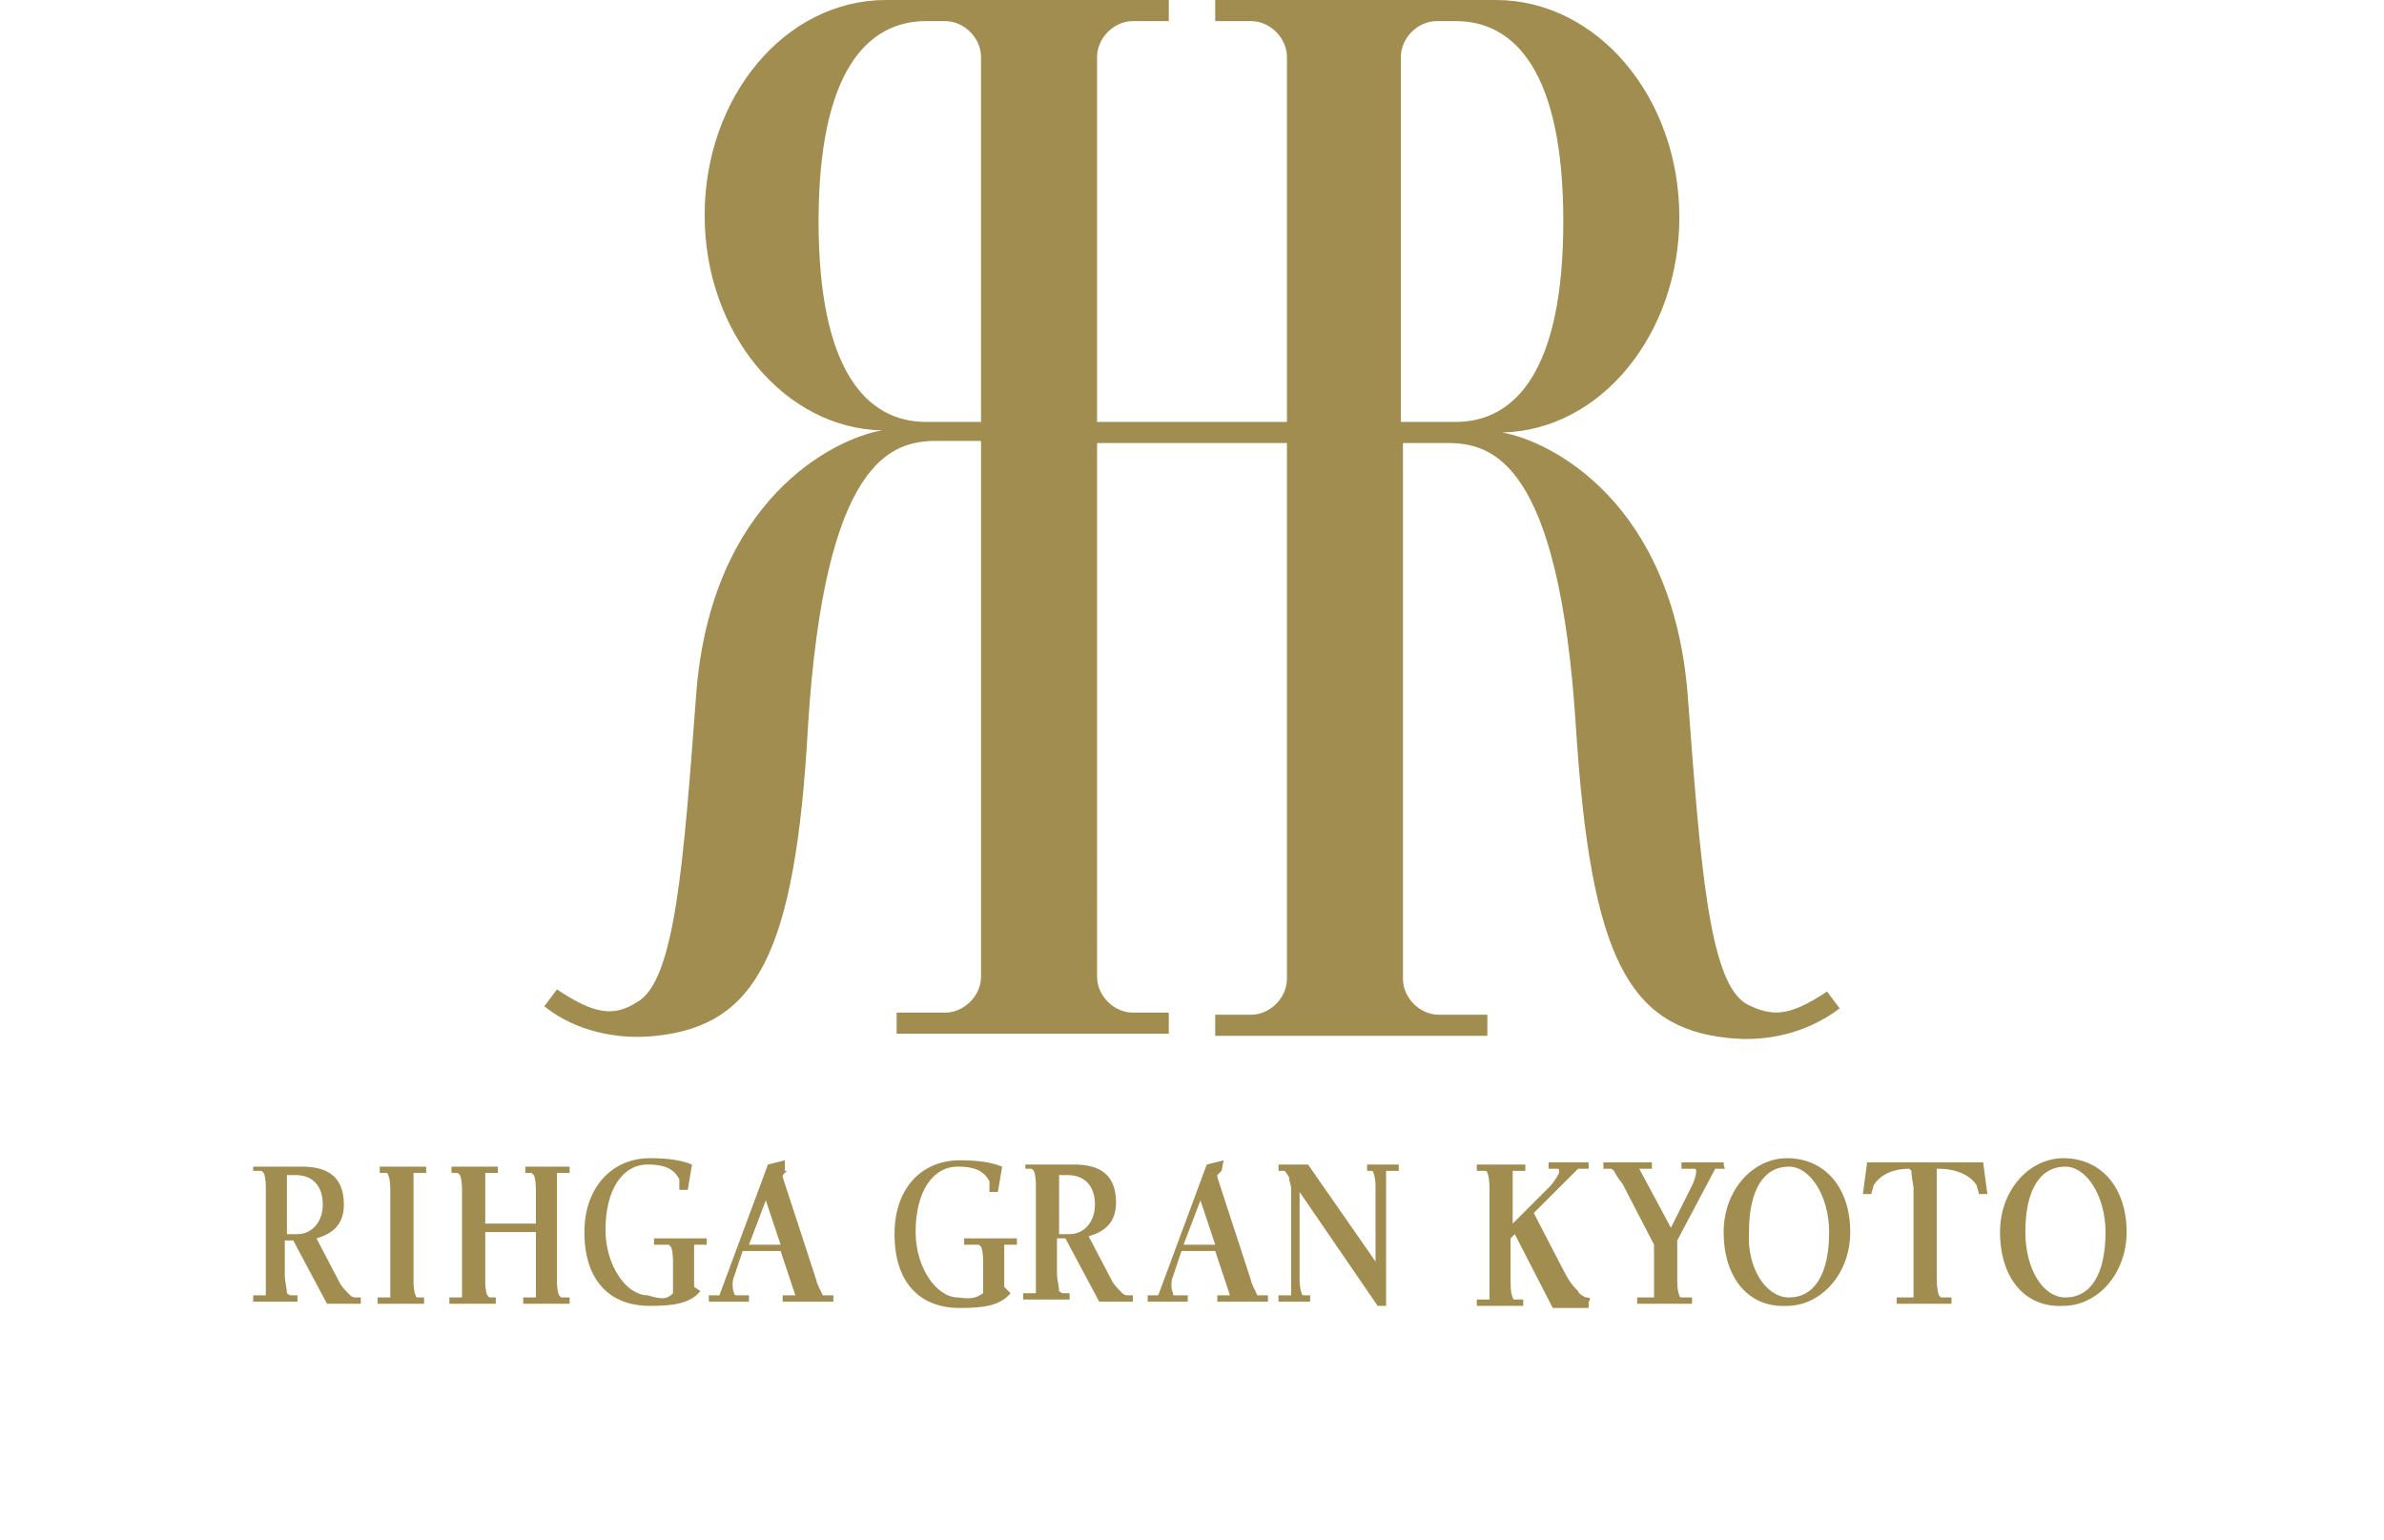
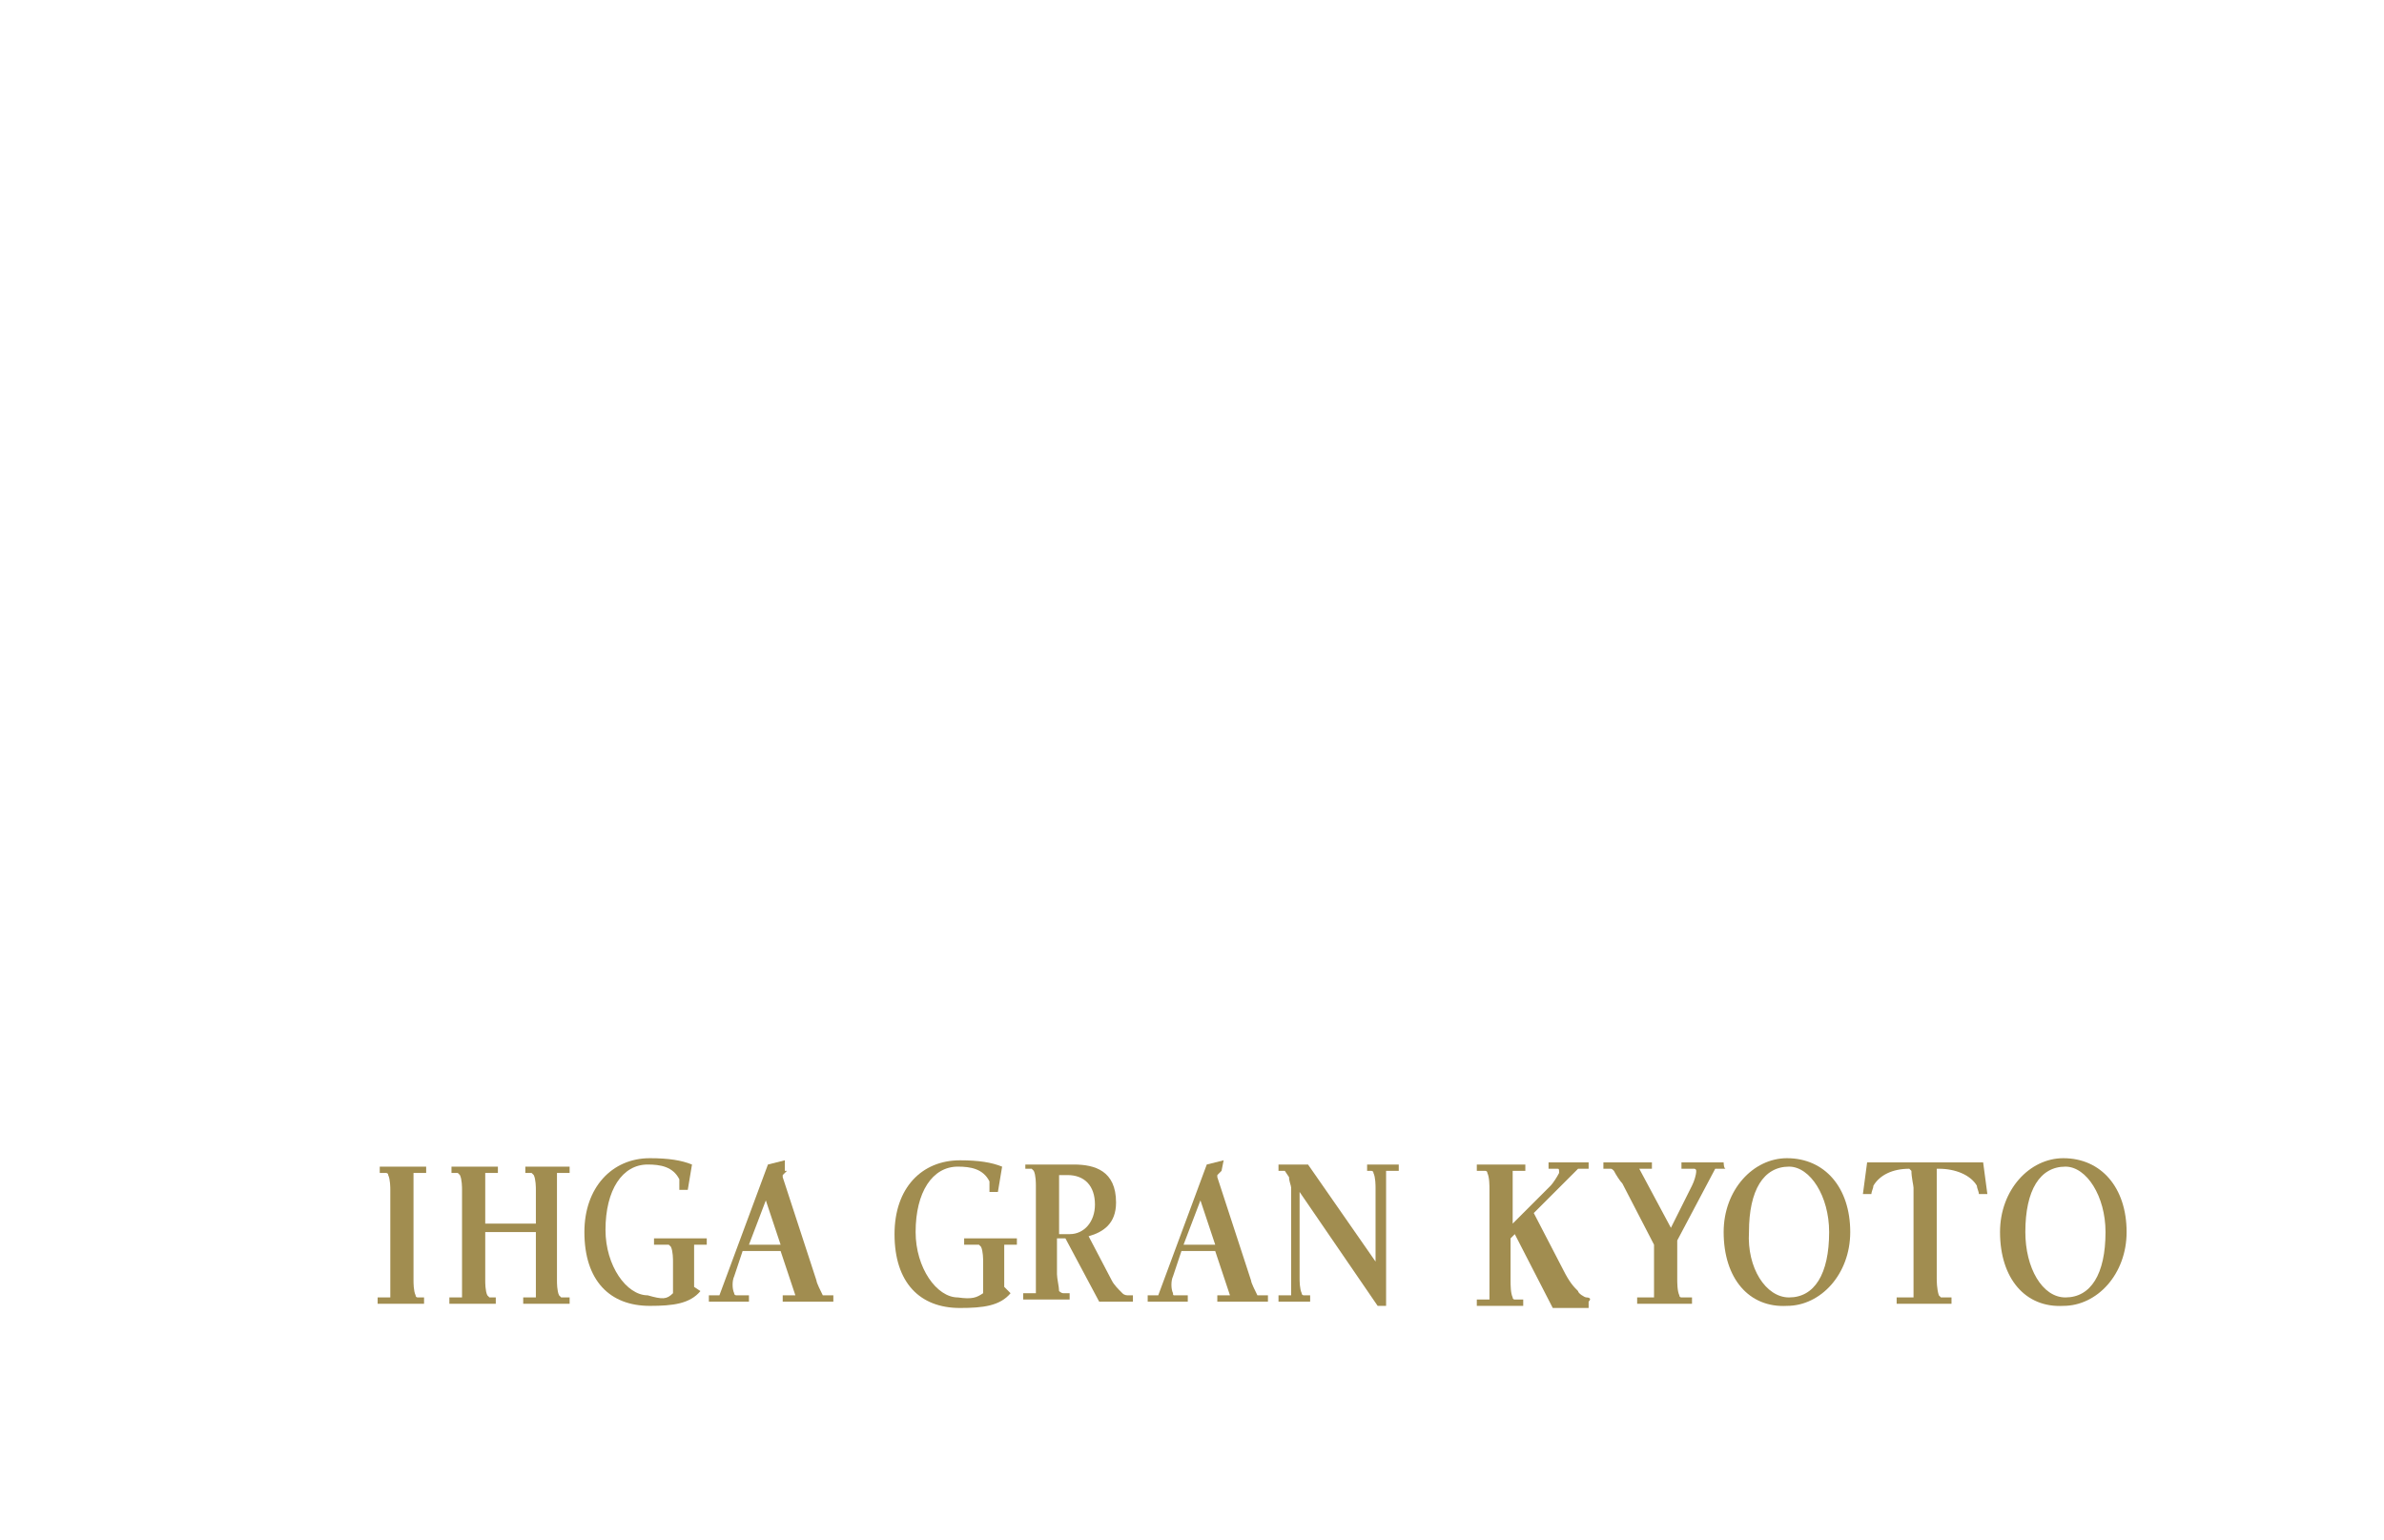
<svg xmlns="http://www.w3.org/2000/svg" version="1.1" id="レイヤー_1" x="0px" y="0px" viewBox="0 0 113 73" style="enable-background:new 0 0 113 73;" xml:space="preserve">
  <style type="text/css">
	.st0{fill:#A18D50;}
</style>
  <title>gran-kyoto_logo</title>
  <g>
-     <path class="st0" d="M46.5,20h-2.6c-2.8,0-5.1-2.4-5.1-9.5S41.1,1,43.9,1h0.9c0.9,0,1.7,0.8,1.7,1.7C46.5,2.7,46.5,20,46.5,20z    M66.4,2.7c0-0.9,0.8-1.7,1.7-1.7H69c2.8,0,5.1,2.4,5.1,9.5S71.8,20,69,20h-2.6V2.7z M61,21v25.4c0,0.9-0.8,1.7-1.7,1.7h-1.7v1   h12.9v-1h-2.3c-0.9,0-1.7-0.8-1.7-1.7V21h2.1c2.1,0,5.3,0.8,6.1,13.5c0.7,10.9,2.5,14.2,7.2,14.7c1.8,0.2,3.7-0.2,5.3-1.4l-0.6-0.8   c-1.8,1.2-2.6,1.2-3.8,0.6C81,46.6,80.6,41,80,33c-0.7-9.2-6.5-12.1-8.8-12.5c4.7-0.1,8.4-4.7,8.4-10.2C79.6,4.6,75.7,0,70.9,0   H57.6v1h1.7C60.2,1,61,1.8,61,2.7V20h-9V2.7c0-0.9,0.8-1.7,1.7-1.7h1.7V0H42c-4.8,0-8.6,4.6-8.6,10.2c0,5.6,3.8,10.1,8.4,10.2   c-2.3,0.4-8.1,3.3-8.8,12.5c-0.6,8-1,13.6-2.8,14.6c-1.1,0.7-2,0.6-3.8-0.6l-0.6,0.8c1.5,1.2,3.5,1.6,5.3,1.4   c4.7-0.5,6.6-3.8,7.2-14.7c0.8-12.7,4-13.5,6.1-13.5h2.1v25.4c0,0.9-0.8,1.7-1.7,1.7h-2.3v1h12.9v-1h-1.7c-0.9,0-1.7-0.8-1.7-1.7   V21H61z" />
    <g>
      <path class="st0" d="M20.1,61.5h-0.3c0,0-0.1,0-0.1-0.1c-0.1-0.2-0.1-0.6-0.1-0.7v-5.1h0.6v-0.3h-2.2v0.3h0.3c0,0,0.1,0,0.1,0.1    c0.1,0.2,0.1,0.6,0.1,0.7v5.1h-0.6v0.3h2.2C20.1,61.8,20.1,61.5,20.1,61.5z" />
      <path class="st0" d="M31.9,61.3v-1.5c0-0.1,0-0.5-0.1-0.7c0,0-0.1-0.1-0.1-0.1H31v-0.3h2.5V59h-0.6v2l0.3,0.2    c-0.5,0.6-1.3,0.7-2.4,0.7c-1.9,0-3.1-1.2-3.1-3.5c0-2.1,1.3-3.5,3.1-3.5c0.9,0,1.5,0.1,2,0.3l-0.2,1.2l-0.4,0l0-0.5    c-0.3-0.6-0.9-0.7-1.5-0.7c-1.2,0-2,1.2-2,3.1c0,1.7,1,3.1,2,3.1C31.4,61.6,31.6,61.6,31.9,61.3" />
      <path class="st0" d="M23.5,61.8h-2.2v-0.3h0.6v-5.1c0-0.1,0-0.5-0.1-0.7c0,0-0.1-0.1-0.1-0.1h-0.3v-0.3h2.2v0.3h-0.6V58h2.4v-1.6    c0-0.1,0-0.5-0.1-0.7c0,0-0.1-0.1-0.1-0.1h-0.3v-0.3H27v0.3h-0.6v5.1c0,0.1,0,0.5,0.1,0.7c0,0,0.1,0.1,0.1,0.1H27v0.3h-2.2v-0.3    h0.6v-3.1h-2.4v2.3c0,0.1,0,0.5,0.1,0.7c0,0,0.1,0.1,0.1,0.1h0.3L23.5,61.8L23.5,61.8z" />
-       <path class="st0" d="M12,55.3h2.3c1,0,2,0.3,2,1.8c0,1-0.6,1.4-1.3,1.6l1.1,2.1c0.1,0.2,0.3,0.4,0.5,0.6c0.1,0.1,0.2,0.1,0.3,0.1    h0.2v0.3h-1.6l-1.6-3h-0.4v1.7c0,0.2,0.1,0.6,0.1,0.8c0,0,0.1,0.1,0.2,0.1h0.3v0.3H12v-0.3h0.6v-5.1c0-0.1,0-0.5-0.1-0.7    c0,0-0.1-0.1-0.1-0.1H12C12,55.6,12,55.3,12,55.3z M13.6,58.5h0.5c0.7,0,1.2-0.6,1.2-1.4s-0.4-1.4-1.3-1.4h-0.4V58.5z" />
      <path class="st0" d="M37.3,55.5l-0.1,0.1c0,0-0.1,0.1-0.1,0.1c0,0.1,0,0.1,0,0.1l1.6,4.9c0,0.1,0.2,0.5,0.3,0.7c0,0,0.1,0,0.1,0    h0.4v0.3h-2.4v-0.3h0.6l-0.7-2.1h-1.8l-0.4,1.2c-0.1,0.2-0.1,0.6,0,0.8c0,0.1,0.1,0.1,0.1,0.1h0.6v0.3h-1.9v-0.3h0.5l2.3-6.2    l0.8-0.2V55.5z M35.5,59l1.5,0l-0.7-2.1L35.5,59z" />
      <path class="st0" d="M81.7,55.1h-2v0.3h0.6c0,0,0.1,0,0.1,0.1c0,0.2-0.1,0.5-0.2,0.7l-1,2l-1.5-2.8h0.6v-0.3H76v0.3h0.3    c0.1,0,0.1,0,0.2,0.1c0.1,0.2,0.3,0.5,0.4,0.6l1.5,2.9v2.5h-0.8v0.3h2.6v-0.3h-0.5c0,0-0.1,0-0.1-0.1c-0.1-0.2-0.1-0.6-0.1-0.8    v-1.8l1.8-3.4h0.5C81.7,55.4,81.7,55.1,81.7,55.1z" />
      <path class="st0" d="M81.7,58.4c0-2,1.4-3.5,3-3.5c1.8,0,3,1.4,3,3.5c0,2-1.4,3.5-3,3.5C82.9,62,81.7,60.6,81.7,58.4 M84.8,61.5    c1.2,0,1.9-1.1,1.9-3.1c0-1.7-0.9-3.1-1.9-3.1c-1.2,0-1.9,1.1-1.9,3.1C82.8,60.1,83.7,61.5,84.8,61.5" />
      <path class="st0" d="M94.8,58.4c0-2,1.4-3.5,3-3.5c1.8,0,3,1.4,3,3.5c0,2-1.4,3.5-3,3.5C96,62,94.8,60.6,94.8,58.4 M97.9,61.5    c1.2,0,1.9-1.1,1.9-3.1c0-1.7-0.9-3.1-1.9-3.1c-1.2,0-1.9,1.1-1.9,3.1C96,60.1,96.8,61.5,97.9,61.5" />
      <path class="st0" d="M94,55.1l0.2,1.5h-0.4c0-0.1-0.1-0.3-0.1-0.4c-0.3-0.5-1-0.8-1.8-0.8h-0.1v5.2c0,0.1,0,0.5,0.1,0.8    c0,0,0.1,0.1,0.1,0.1h0.5v0.3h-2.6v-0.3h0.8l0-5.2c0-0.1-0.1-0.5-0.1-0.8c0,0-0.1-0.1-0.1-0.1c-0.8,0-1.4,0.3-1.7,0.8    c0,0.1-0.1,0.3-0.1,0.4h-0.4l0.2-1.5L94,55.1L94,55.1z" />
      <path class="st0" d="M75.2,61.5c-0.1,0-0.4-0.2-0.4-0.3c-0.2-0.2-0.4-0.4-0.7-1l-1.4-2.7l2.1-2.1h0.5v-0.3h-1.9v0.3h0.4    c0.1,0,0.1,0,0.1,0.2c-0.1,0.2-0.3,0.5-0.4,0.6L71.7,58v-2.5h0.6v-0.3H70v0.3h0.4c0,0,0.1,0,0.1,0.1c0.1,0.2,0.1,0.6,0.1,0.8v5.2    H70v0.3h2.2v-0.3h-0.4c0,0-0.1,0-0.1-0.1c-0.1-0.2-0.1-0.6-0.1-0.8v-2l0.2-0.2l1.8,3.5h1.7v-0.3C75.5,61.5,75.2,61.5,75.2,61.5z" />
      <g>
        <g id="GRAN_1_">
          <path class="st0" d="M57.9,55.5l-0.1,0.1c0,0-0.1,0.1-0.1,0.1c0,0.1,0,0.1,0,0.1l1.6,4.9c0,0.1,0.2,0.5,0.3,0.7c0,0,0.1,0,0.1,0      h0.4v0.3h-2.4v-0.3h0.6l-0.7-2.1H56l-0.4,1.2c-0.1,0.2-0.1,0.6,0,0.8c0,0.1,0,0.1,0.1,0.1h0.6v0.3h-1.9v-0.3h0.5l2.3-6.2      l0.8-0.2L57.9,55.5L57.9,55.5z M56.1,59l1.5,0l-0.7-2.1L56.1,59z" />
          <path class="st0" d="M48.6,55.2h2.3c1,0,2,0.3,2,1.8c0,1-0.6,1.4-1.3,1.6l1.1,2.1c0.1,0.2,0.3,0.4,0.5,0.6      c0.1,0.1,0.2,0.1,0.3,0.1h0.2v0.3h-1.6l-1.6-3h-0.4v1.7c0,0.2,0.1,0.6,0.1,0.8c0,0,0.1,0.1,0.2,0.1h0.3v0.3h-2.2v-0.3h0.6v-5.1      c0-0.1,0-0.5-0.1-0.7c0,0-0.1-0.1-0.1-0.1h-0.3V55.2z M50.2,58.5h0.5c0.7,0,1.2-0.6,1.2-1.4c0-0.9-0.5-1.4-1.3-1.4h-0.4V58.5z" />
          <path class="st0" d="M46.6,61.3v-1.5c0-0.1,0-0.5-0.1-0.7c0,0-0.1-0.1-0.1-0.1h-0.7v-0.3h2.5V59h-0.6v2l0.3,0.3      c-0.5,0.6-1.3,0.7-2.4,0.7c-1.9,0-3.1-1.2-3.1-3.5c0-2.2,1.3-3.5,3.1-3.5c0.9,0,1.5,0.1,2,0.3l-0.2,1.2l-0.4,0l0-0.5      c-0.3-0.6-0.9-0.7-1.5-0.7c-1.2,0-2,1.2-2,3.1c0,1.7,1,3.1,2,3.1C46.1,61.6,46.3,61.5,46.6,61.3z" />
          <path class="st0" d="M61.6,56.5l3.7,5.4h0.4v-6.4h0.6v-0.3h-1.5v0.3H65c0,0,0.1,0,0.1,0.1c0.1,0.2,0.1,0.6,0.1,0.7v3.5L62,55.2      h-1.4v0.3h0.3l0.2,0.3c0,0.2,0.1,0.4,0.1,0.5l0,5.1h-0.6v0.3h1.5v-0.3h-0.3c0,0-0.1,0-0.1-0.1c-0.1-0.2-0.1-0.6-0.1-0.7      C61.6,60.6,61.6,56.5,61.6,56.5z" />
        </g>
      </g>
    </g>
  </g>
</svg>